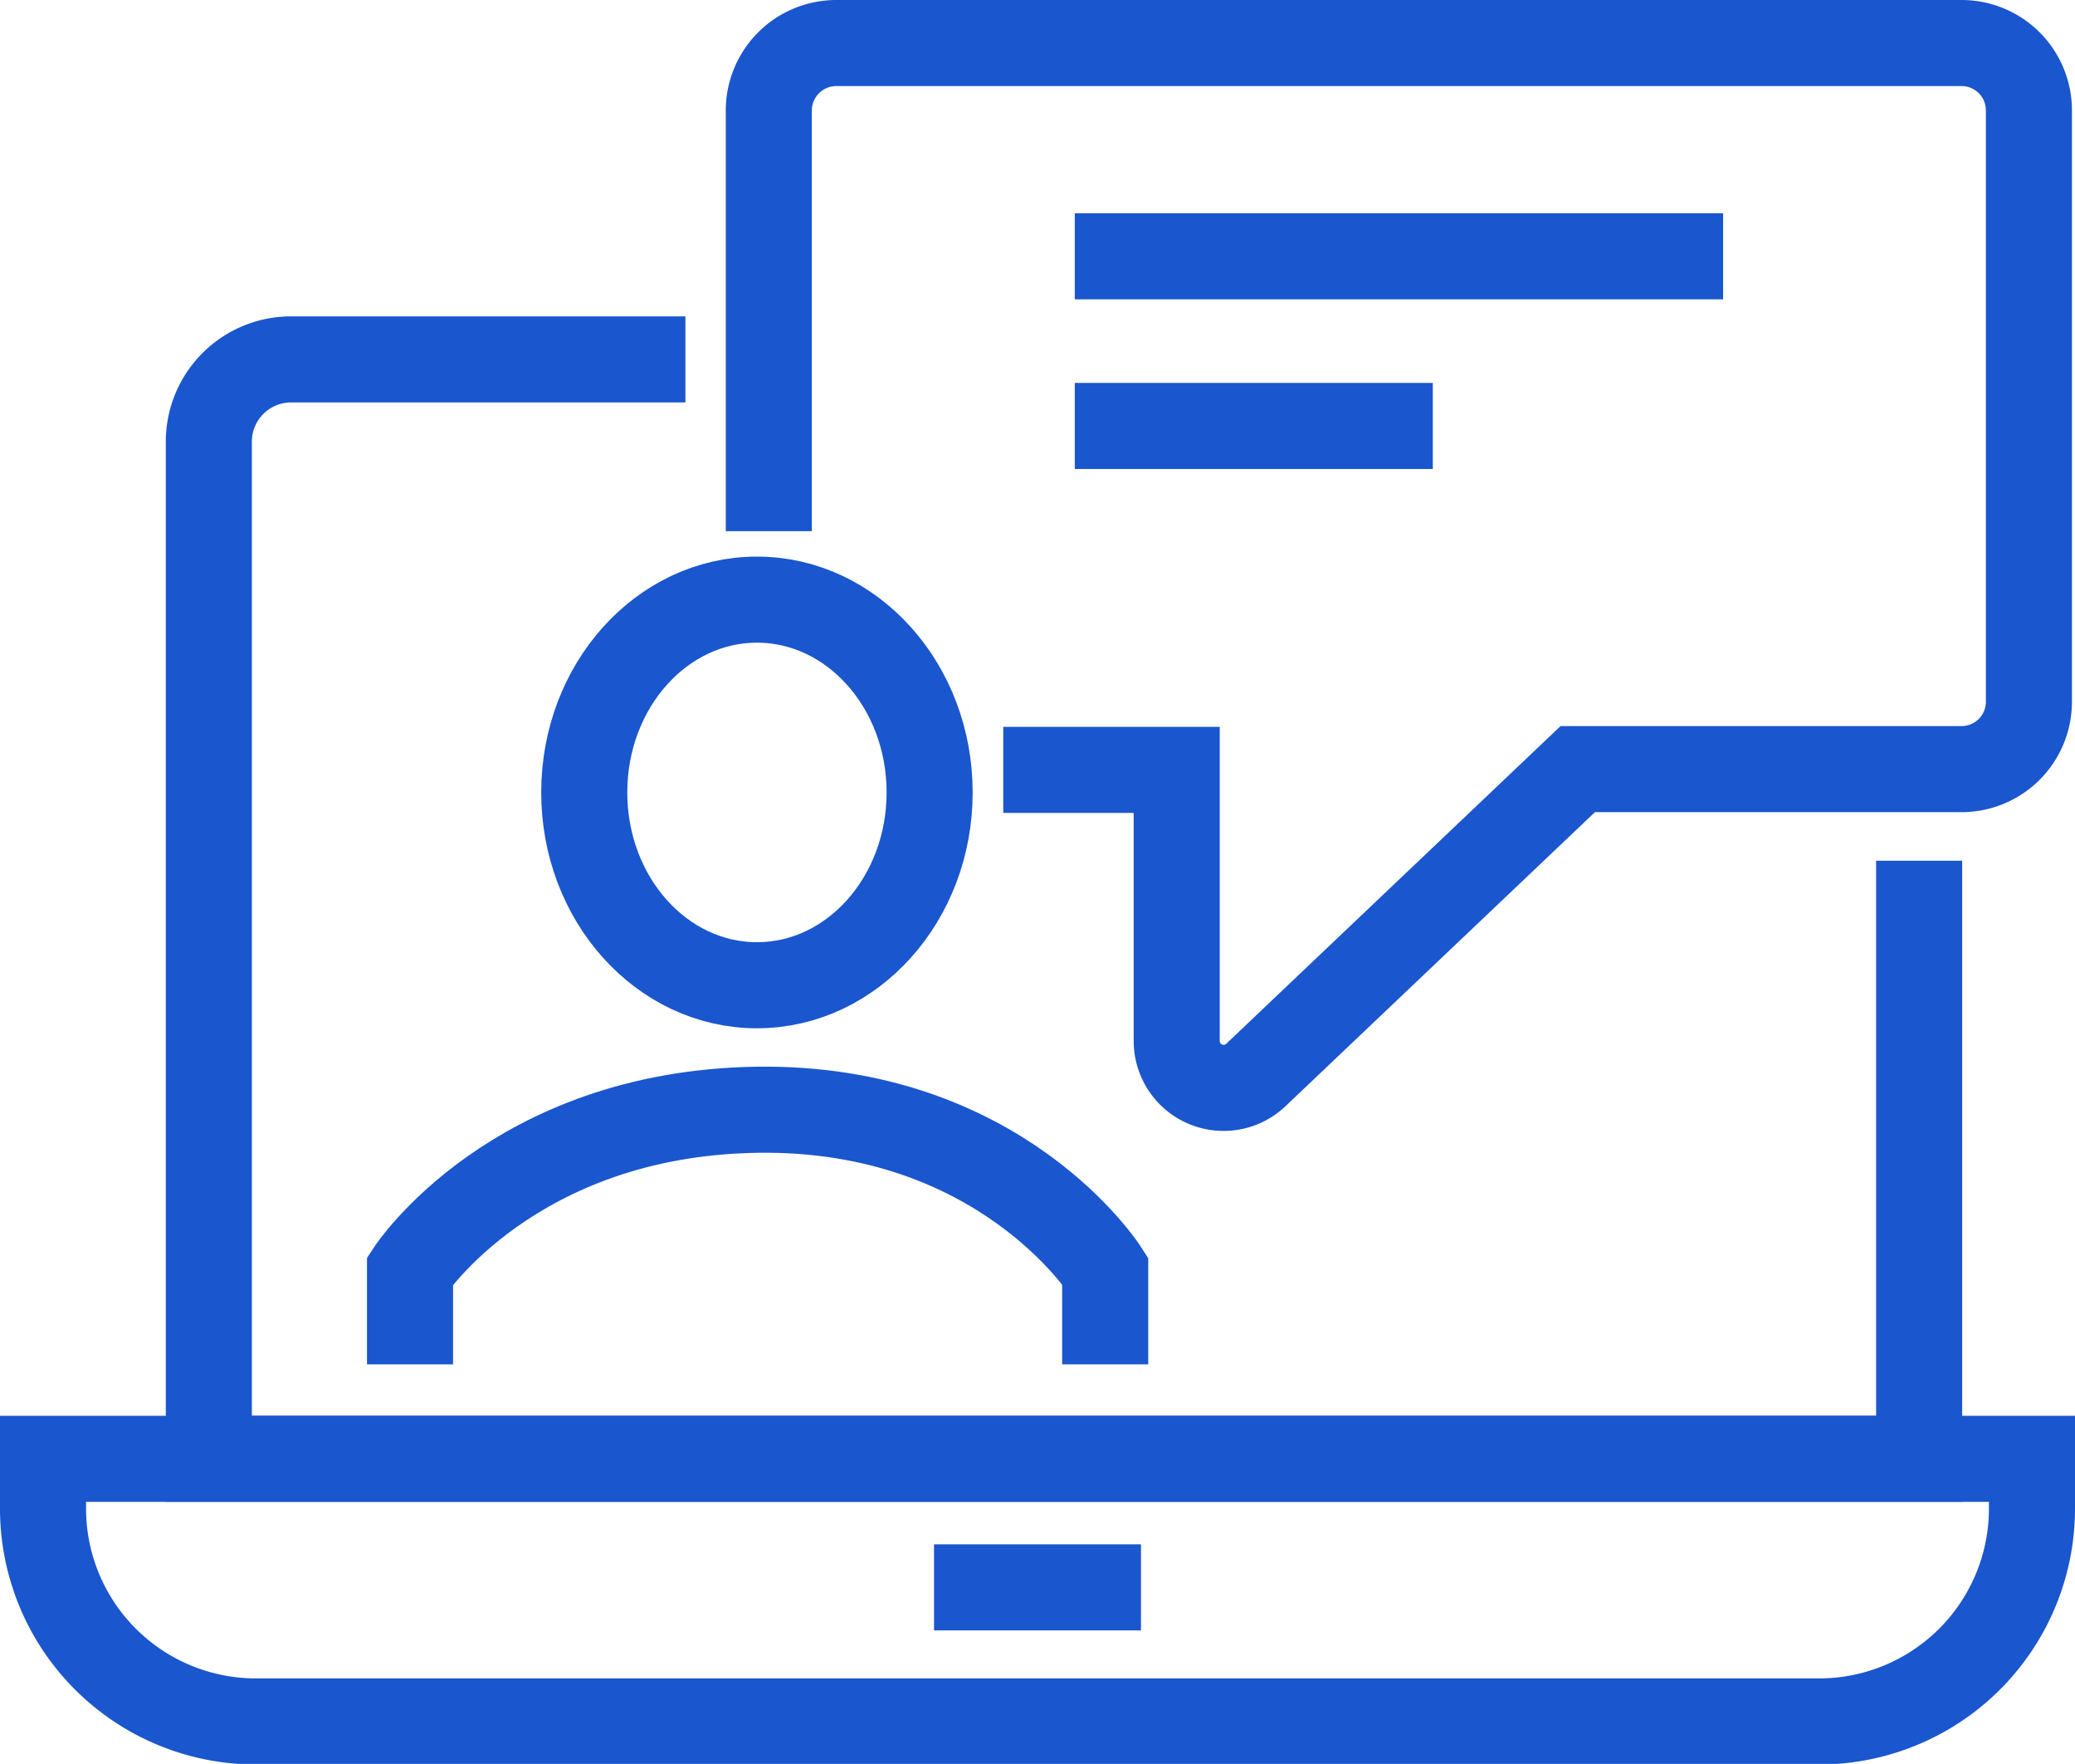
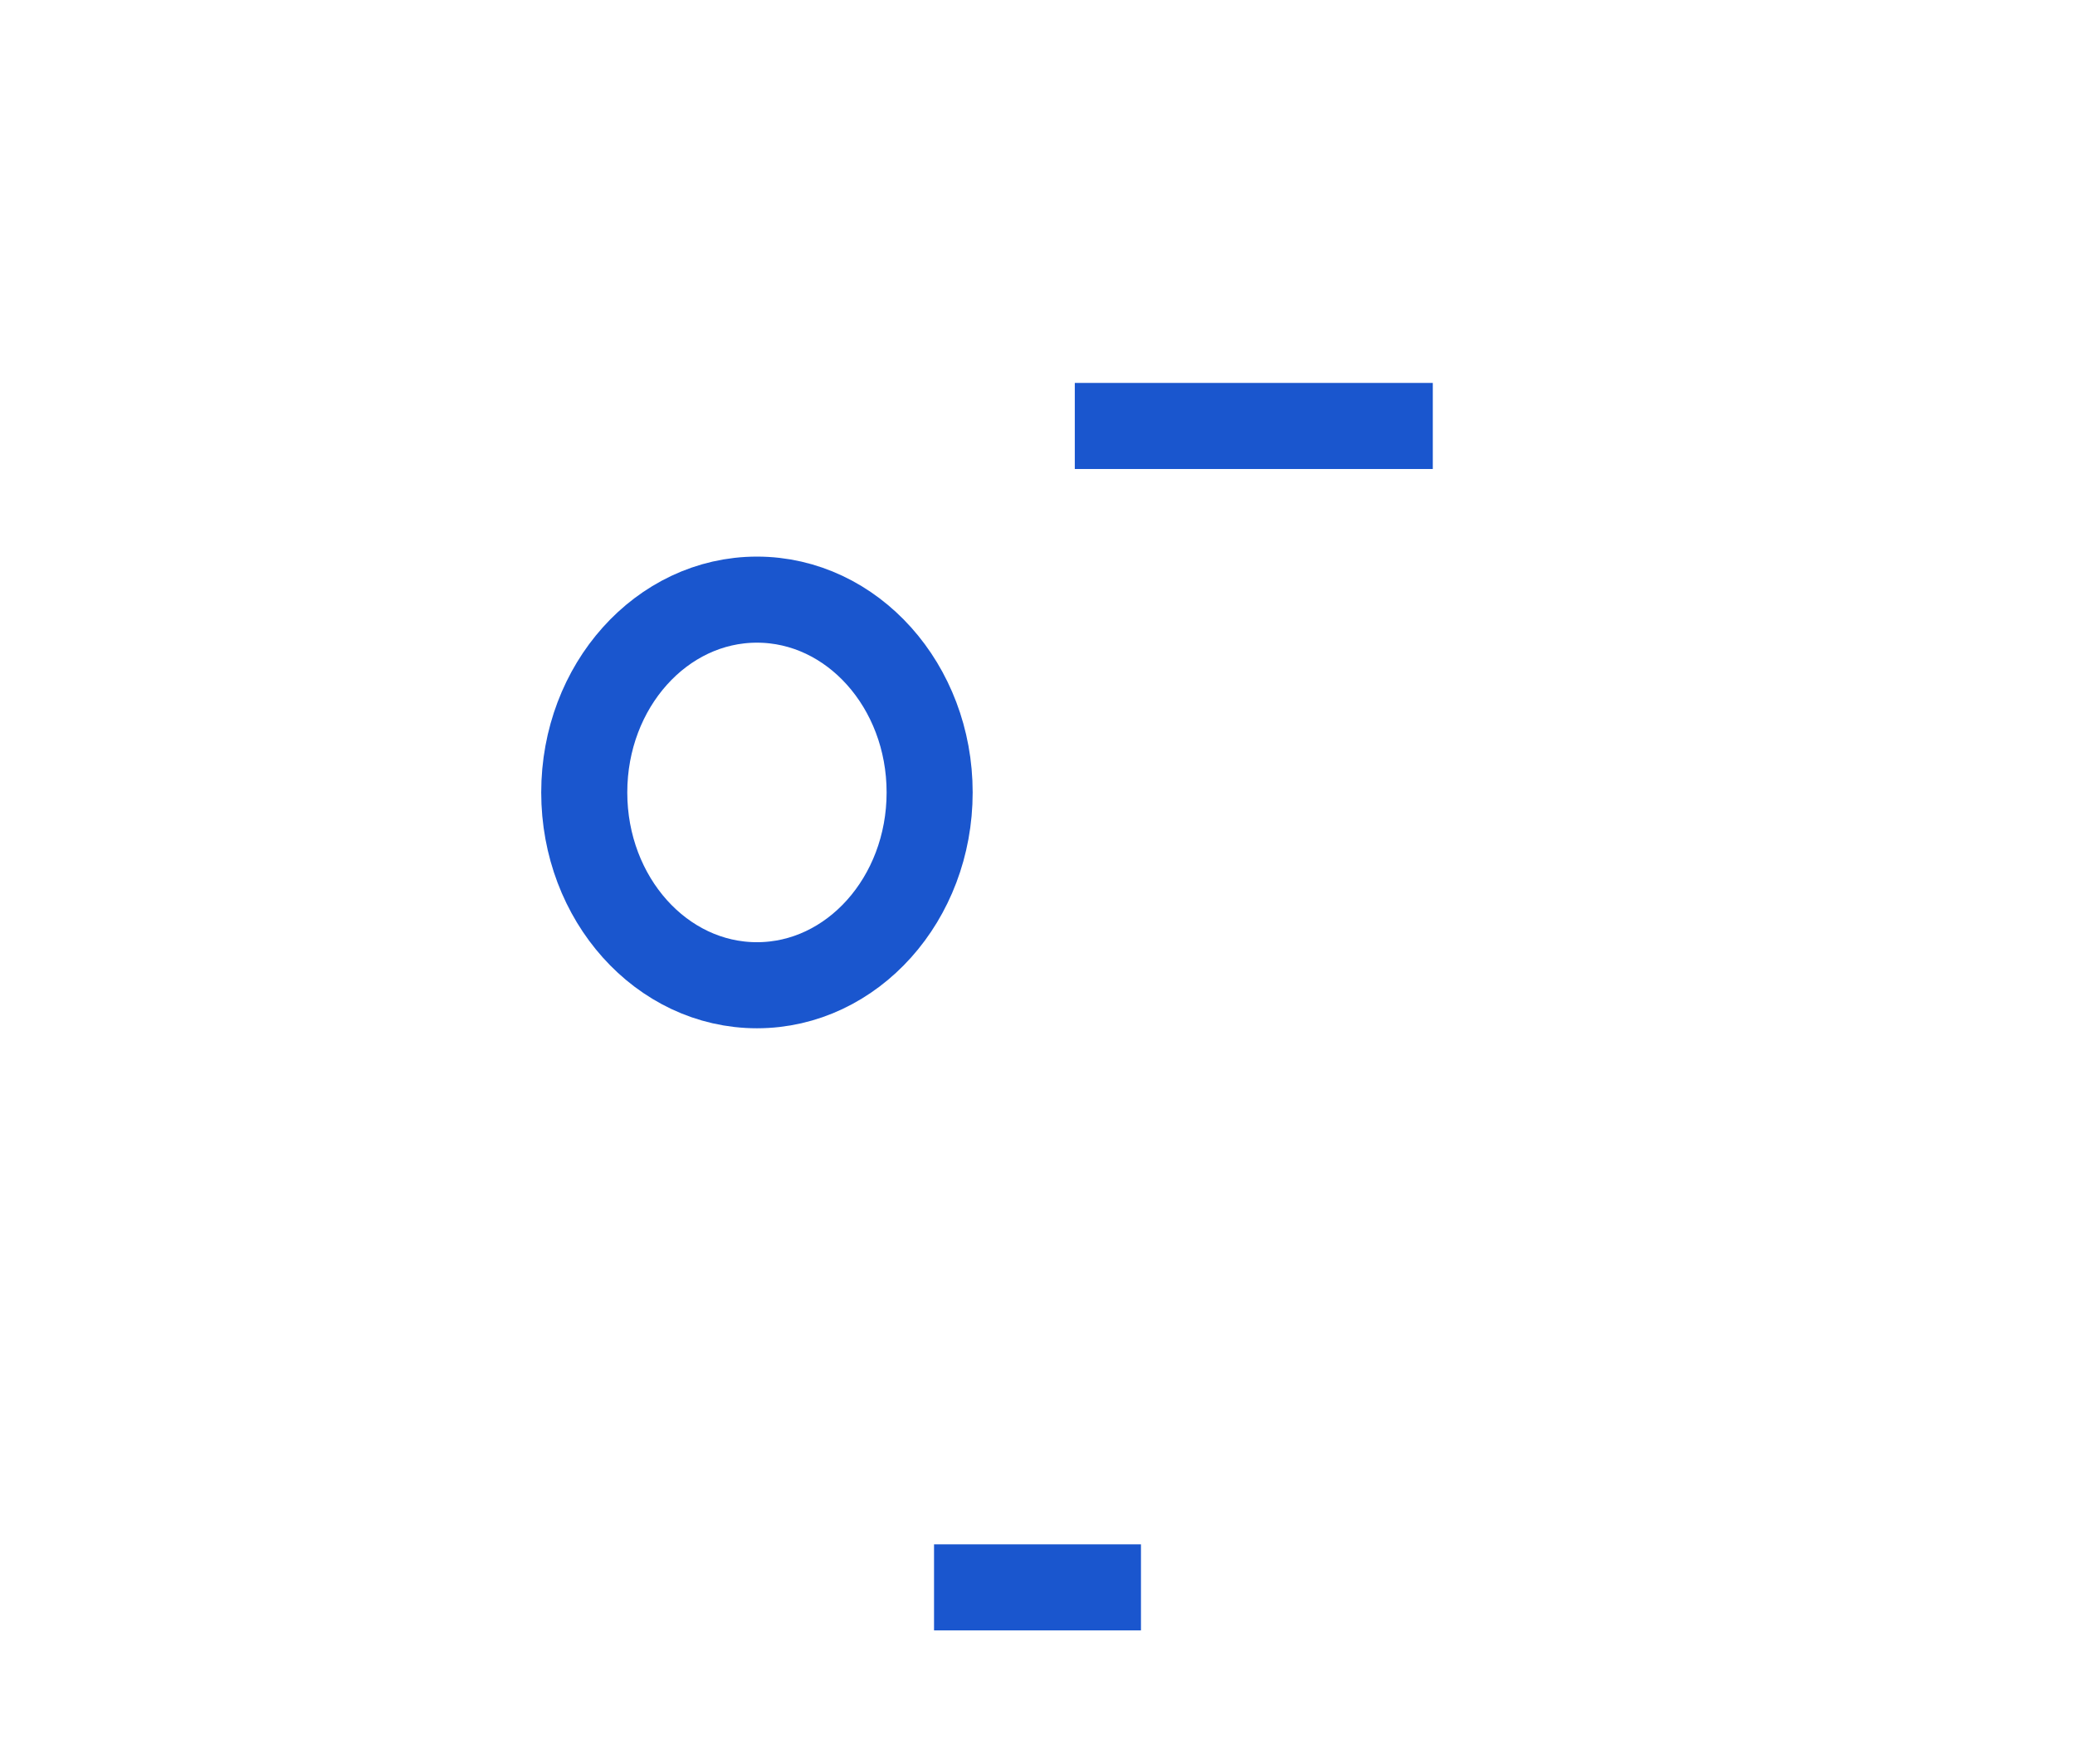
<svg xmlns="http://www.w3.org/2000/svg" viewBox="0 0 108.5 92.22">
  <defs>
    <style>.cls-1{fill:none;stroke:#1a56ce;stroke-miterlimit:10;stroke-width:4.5px;}</style>
  </defs>
  <g id="图层_2" data-name="图层 2">
    <g id="图层_1-2" data-name="图层 1">
-       <path class="cls-1" d="M2.25,76.27h104a0,0,0,0,1,0,0v2.56A11.13,11.13,0,0,1,95.12,90H13.38A11.13,11.13,0,0,1,2.25,78.84V76.27A0,0,0,0,1,2.25,76.27Z" />
-       <path class="cls-1" d="M100.35,45V76.27H10.92V23.1a4.3,4.3,0,0,1,4.3-4.31H35.84" />
      <ellipse class="cls-1" cx="39.58" cy="41.43" rx="9.03" ry="10.08" />
-       <path class="cls-1" d="M21.44,71.33V66.44s5.4-8.23,18.14-8.42,18.21,8.42,18.21,8.42v4.89" />
-       <path class="cls-1" d="M52.46,40.25h9.07V54.43a2.45,2.45,0,0,0,4.13,1.78l16.84-16h20.07a3.52,3.52,0,0,0,3.52-3.53V5.77a3.52,3.52,0,0,0-3.52-3.52H43.72A3.53,3.53,0,0,0,40.2,5.77v22" />
-       <line class="cls-1" x1="56.2" y1="13.4" x2="90.1" y2="13.4" />
      <line class="cls-1" x1="56.2" y1="22.27" x2="74.92" y2="22.27" />
      <line class="cls-1" x1="48.84" y1="82.99" x2="59.66" y2="82.99" />
    </g>
  </g>
</svg>